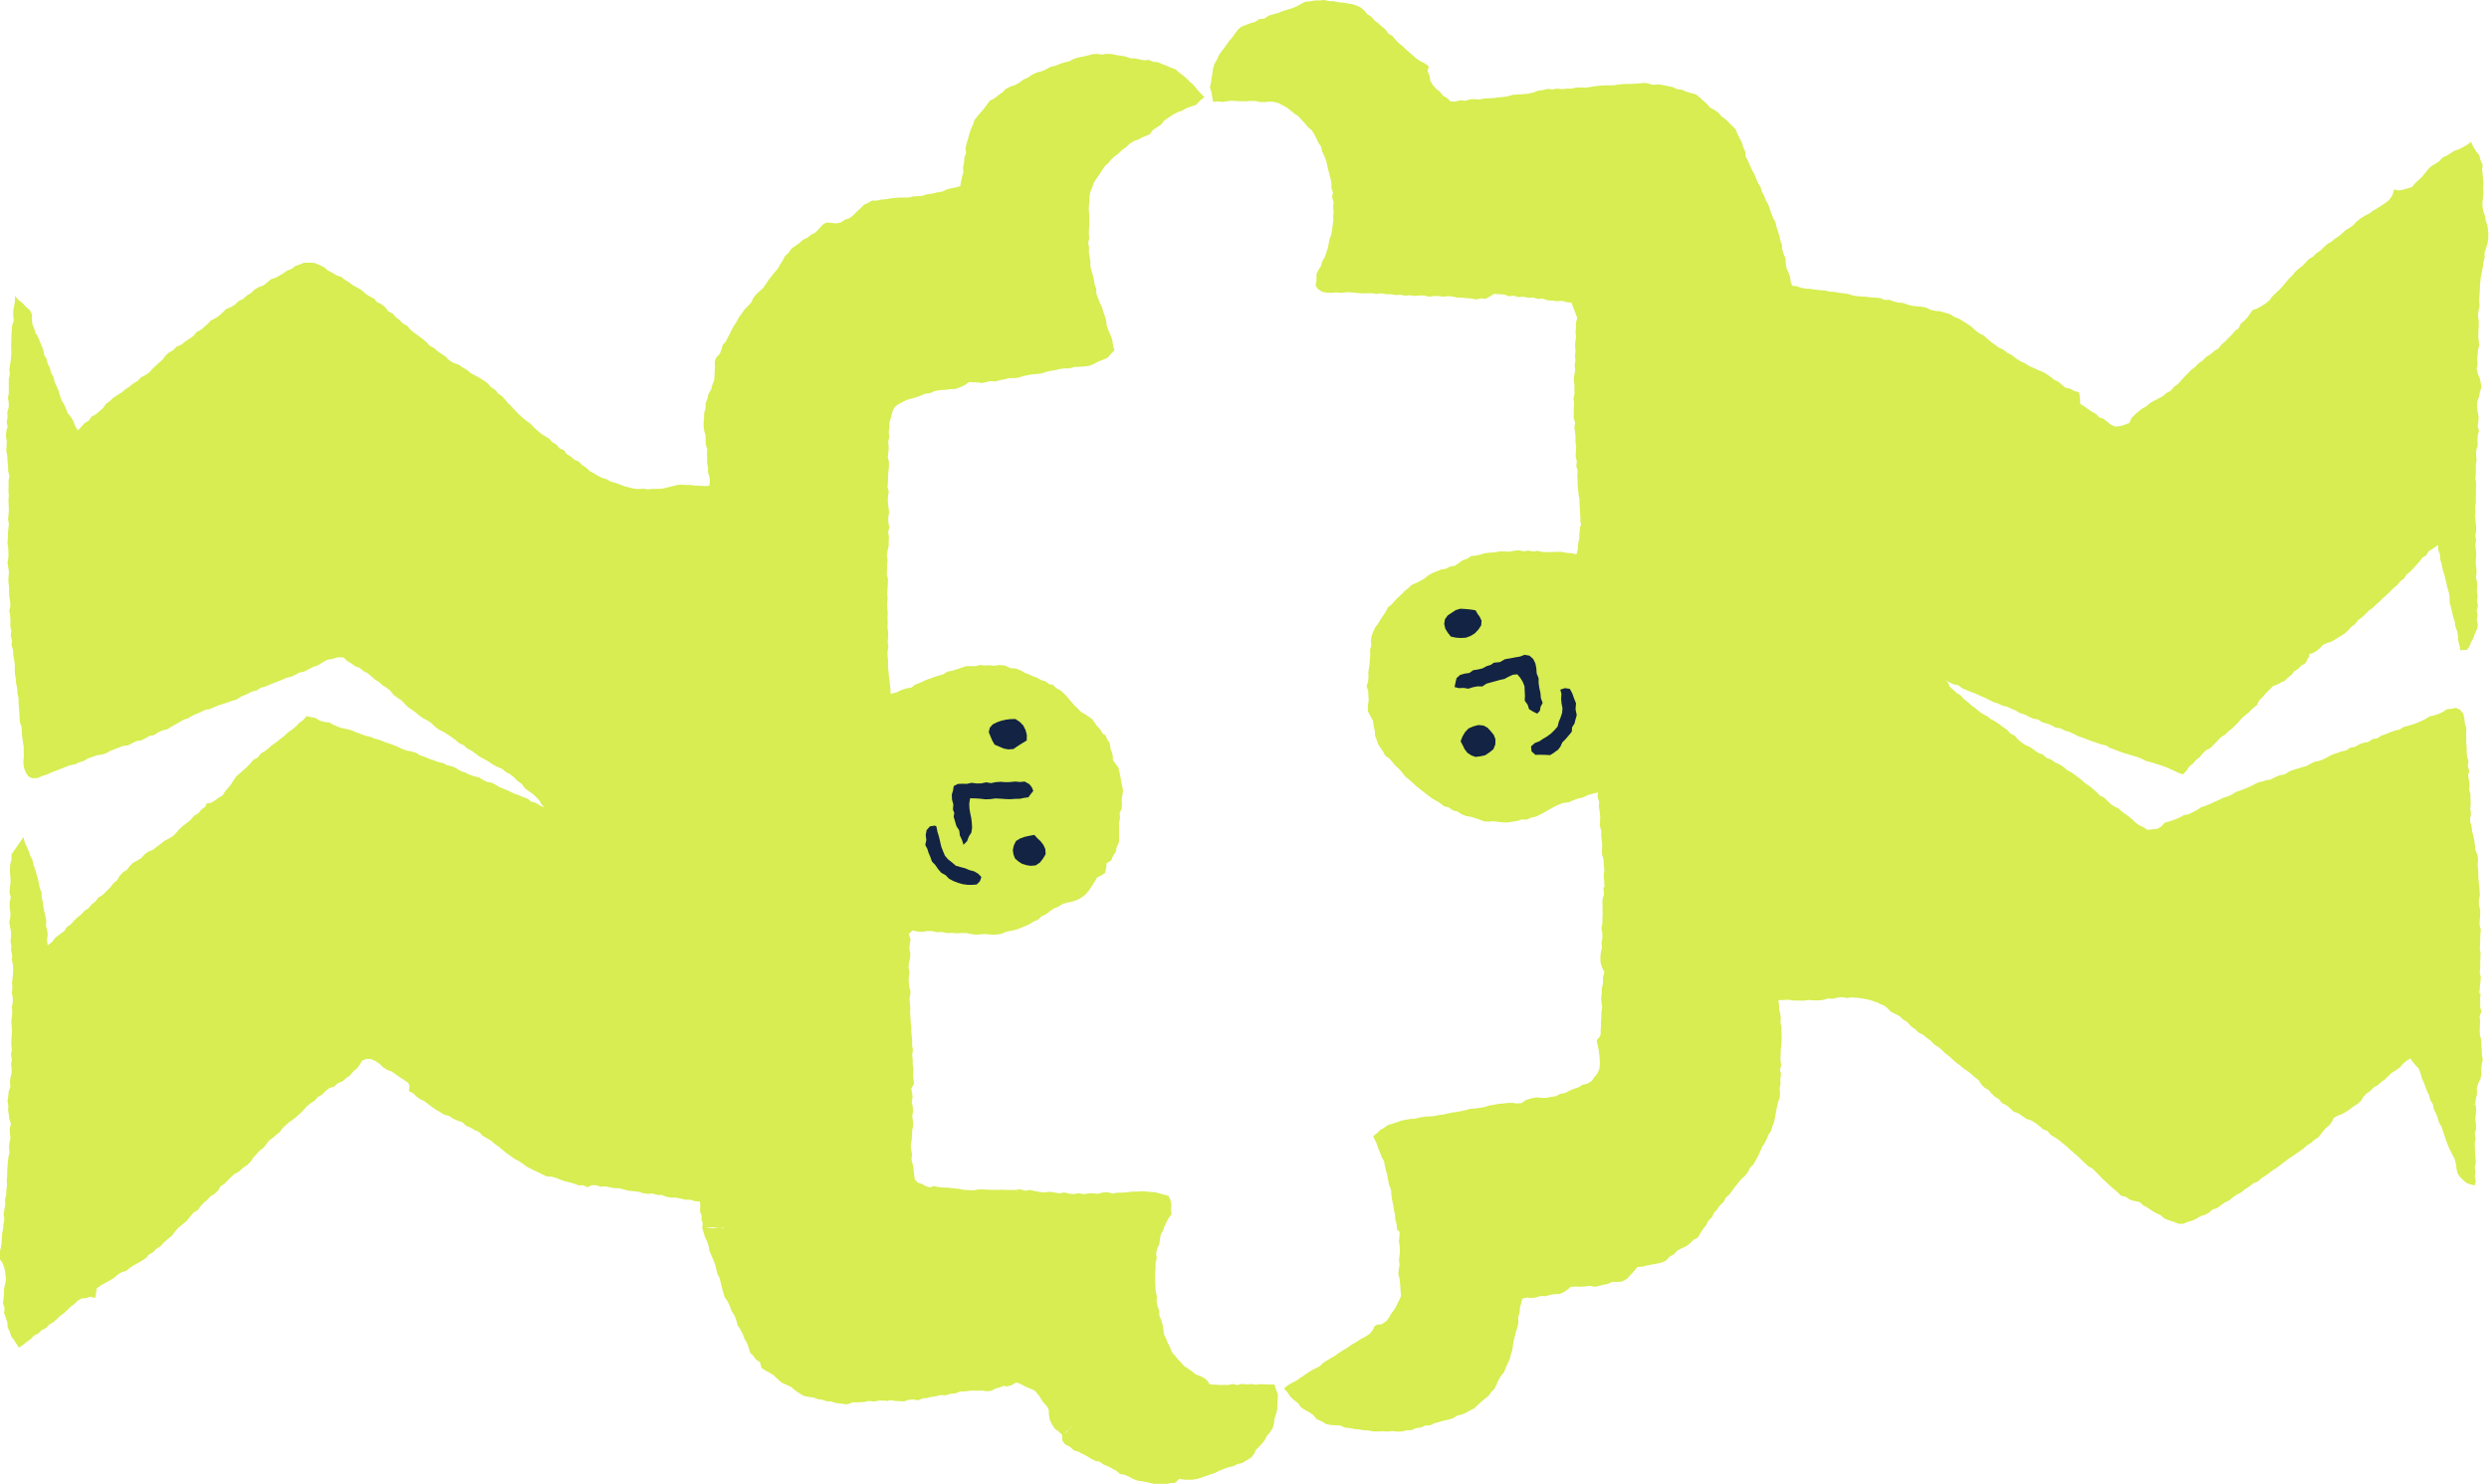
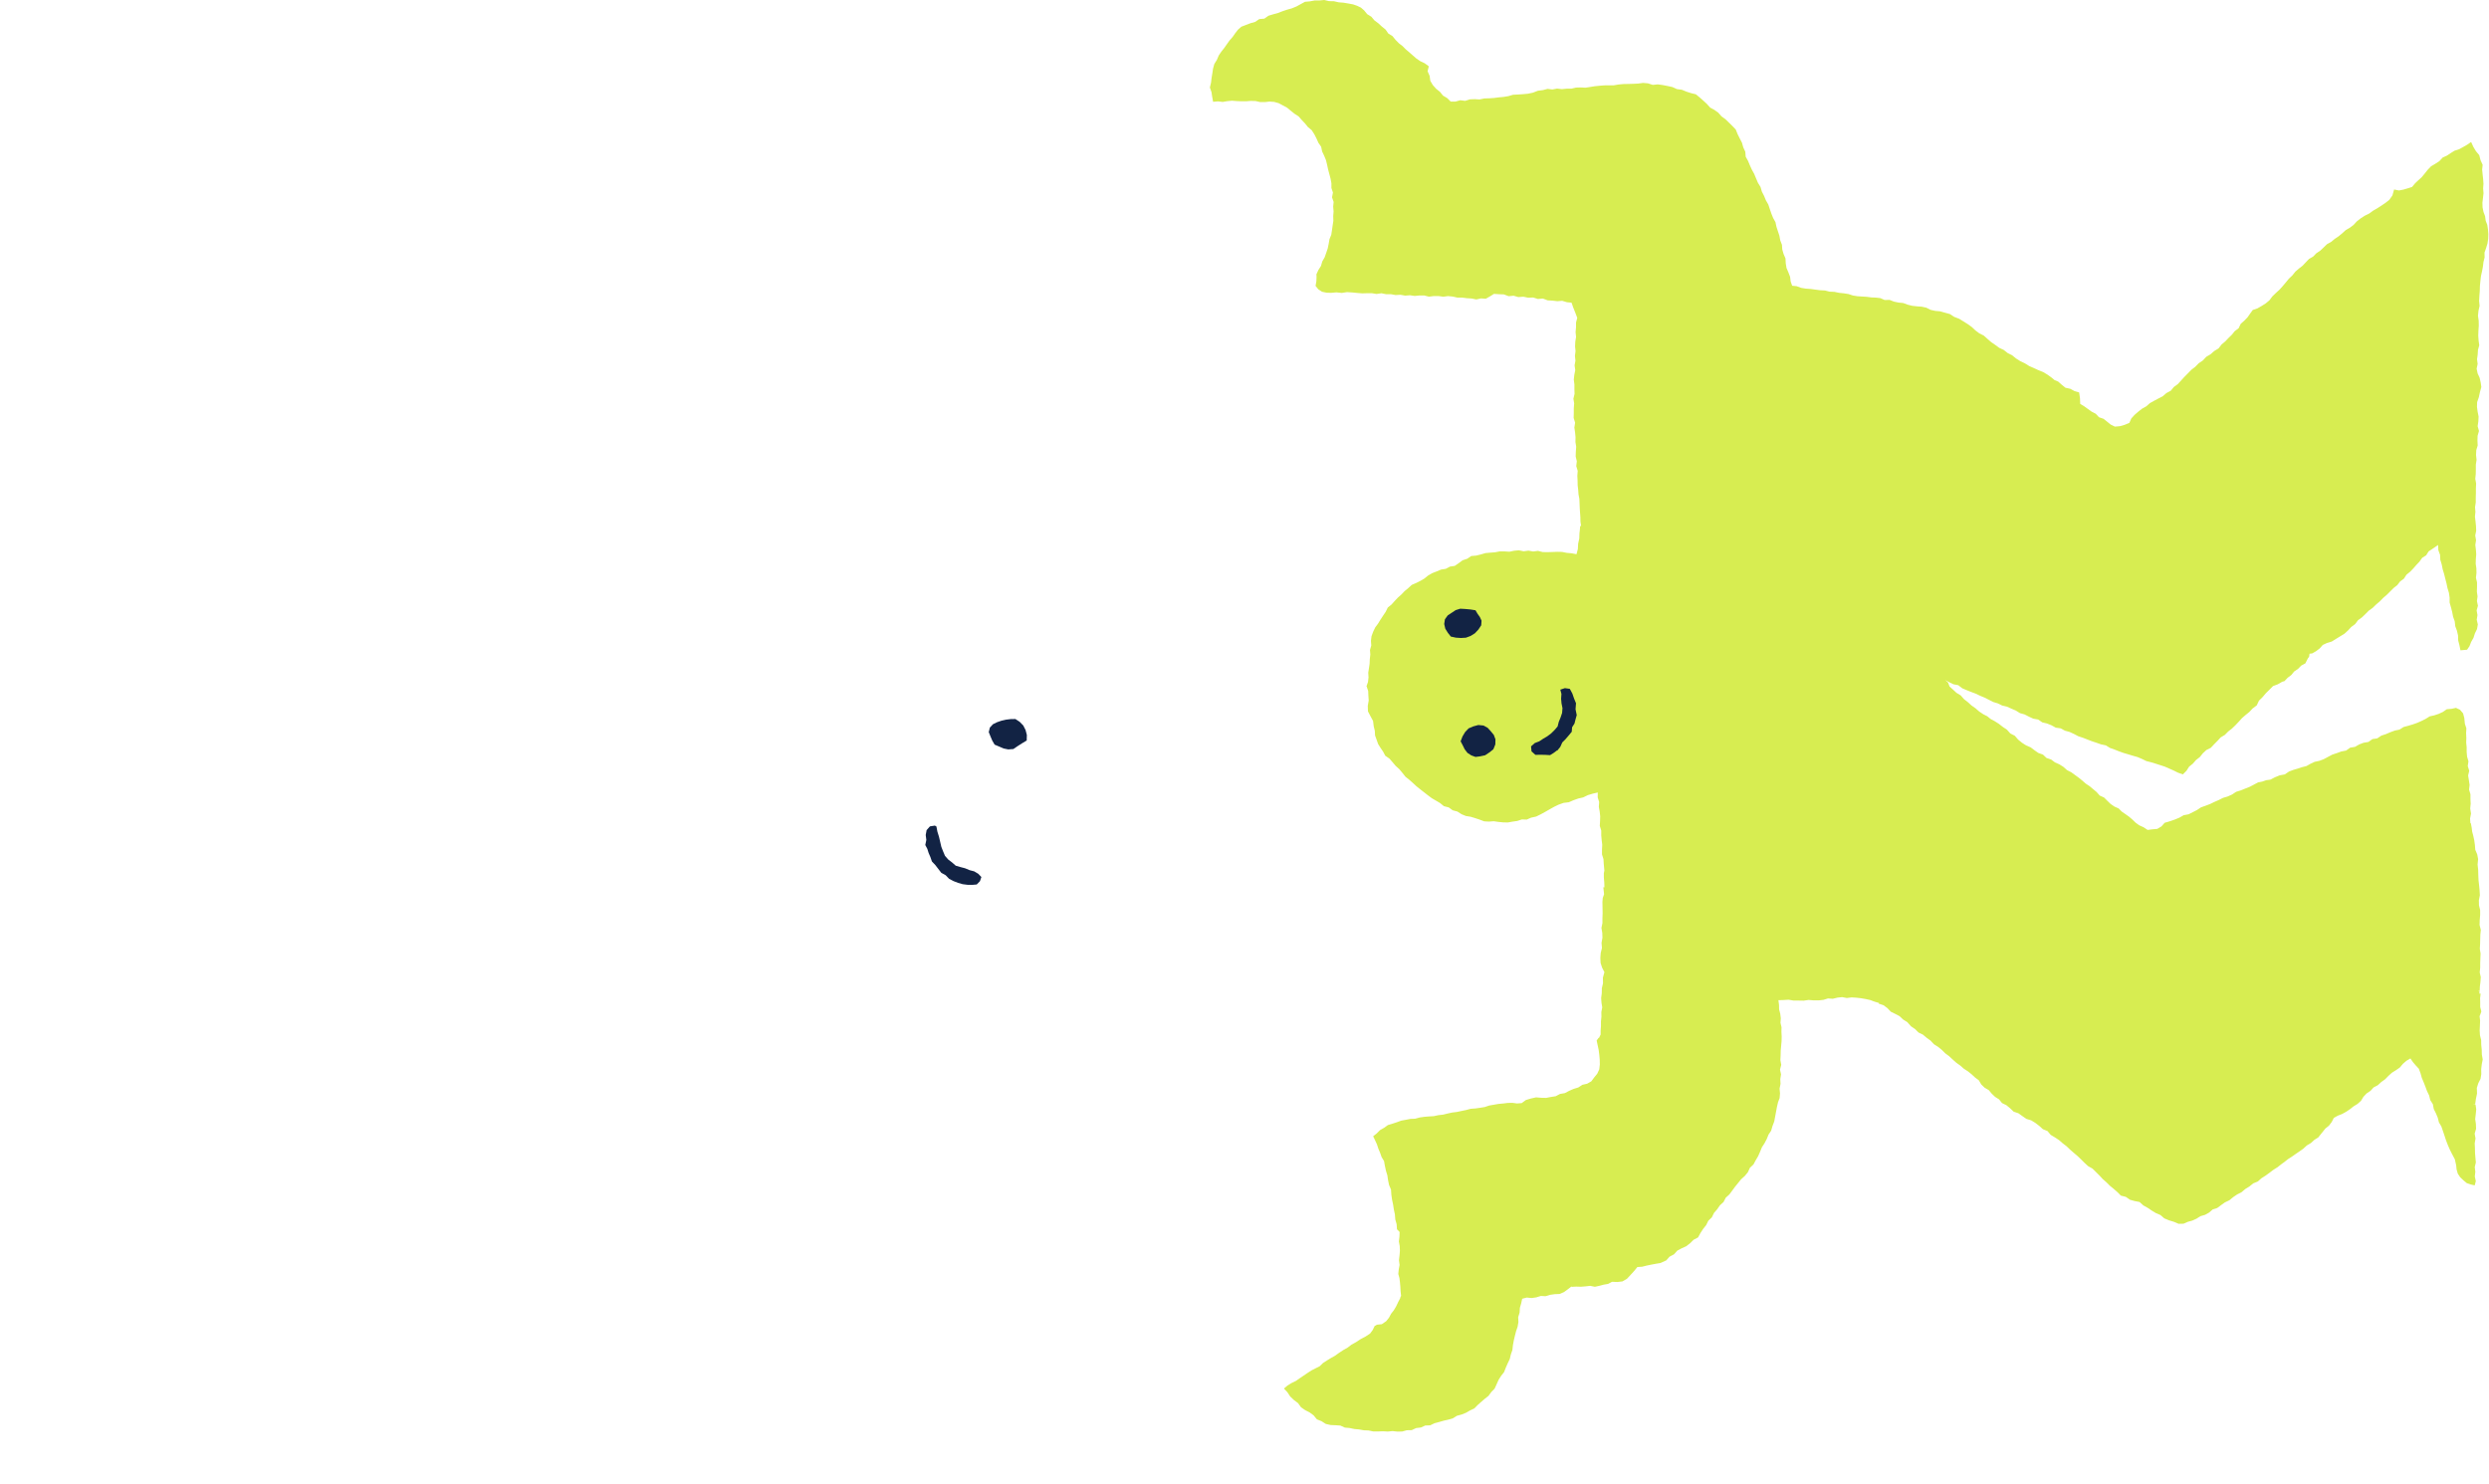
<svg xmlns="http://www.w3.org/2000/svg" width="654" height="390" viewBox="0 0 654 390" fill="none">
  <g clip-path="url(#clip0_601_7827)">
-     <path d="M334.928 363.901H333.722L332.49 363.864L331.259 363.802L330.028 363.964L328.797 363.753L327.566 363.864L326.347 363.715L325.128 364.038L323.91 363.765L322.691 364.026L321.472 364.001H320.253L319.035 363.926L317.816 363.839L317.244 362.896L316.411 362.201L315.304 361.643L314.122 361.233L313.177 360.414L312.17 359.707L311.125 359.037L310.317 358.094L309.459 357.212L308.663 356.269L307.88 355.301L307.432 354.135L306.872 353.043L306.424 351.901L305.877 350.784L305.691 349.518L305.479 348.265L305.156 347.036L304.634 345.857L304.584 344.567L304.161 343.35L303.9 342.109L303.999 340.819L303.701 339.578L303.602 338.312L303.539 337.046L303.514 335.78V334.514L303.626 333.249V331.983L303.937 330.742L303.776 329.439L304.049 328.198L304.609 327.019L304.758 325.753L304.994 324.499L305.616 323.37L306.039 322.179L306.549 321.161L307.071 320.131L307.805 319.2L307.718 317.885L307.78 316.631L307.544 315.415L307.021 314.311L305.852 313.988L304.696 313.678L303.527 313.355L302.321 313.305L301.114 313.169L299.908 313.107L298.64 313.206H297.371L296.115 313.38L294.859 313.467L293.59 313.492L292.334 313.678L291.054 313.38L289.797 313.43L288.541 313.765L287.273 313.665H286.004L284.736 313.876L283.48 313.616L282.187 313.852L280.906 313.727L279.637 313.43L278.331 313.641L277.051 313.43L275.77 313.231L274.464 313.417L273.183 313.293L271.914 313.057L270.646 312.759L269.34 312.97L268.072 312.598L266.791 312.673L267.885 313.243L266.753 312.772H264.913L263.607 312.71H262.301L260.996 312.747L259.677 312.697L258.359 312.623H257.041L255.735 312.884L254.417 312.797L253.099 312.71L251.793 312.437L250.462 312.337L249.144 312.164L247.813 312.114L246.495 311.99L245.401 311.742L244.294 312.089L243.237 311.754L242.279 311.196L241.148 310.848L240.389 310.029L240.202 308.763L240.053 307.435L239.842 306.108L239.494 304.792L239.643 303.427L239.407 302.112L239.32 300.858L239.543 299.63L239.643 298.389L239.68 297.135L239.929 295.906L239.879 294.653L239.693 293.412L239.892 292.146L239.842 290.893L239.556 289.652L239.792 288.386L239.643 287.133L239.444 286.165L240.178 284.737L239.979 283.472L239.904 282.231L240.004 280.99L239.817 279.749V278.508L239.668 277.267L239.879 276.013L239.668 274.785V273.543L239.556 272.302L239.444 271.061V269.82L239.282 268.579L239.22 267.338L239.145 266.097L239.195 264.856L239.071 263.615L238.971 262.374L239.183 261.456L239.232 260.5L238.872 259.235L238.747 257.398L238.946 255.536L238.723 254.283L238.81 253.042L239.133 251.813L239.195 250.572L238.934 249.319L239.058 248.078L239.257 246.862L238.797 245.608V245.497L239.742 244.553L241.023 244.827L242.317 244.938L243.622 244.702L244.916 244.727L246.197 245.013L247.502 244.951L248.783 245.248L250.089 245.186L251.382 245.298L252.688 245.224L253.982 245.248L255.263 245.497L256.543 245.695L257.862 245.534L259.167 245.509L260.486 245.67L261.804 245.633L263.097 245.435L264.328 244.938L265.597 244.64L266.89 244.392L268.109 243.921L269.315 243.424L270.509 242.891L271.616 242.196L272.797 241.699L273.73 240.793L274.912 240.272L275.906 239.465L276.963 238.758L278.157 238.274L279.239 237.567L280.483 237.244L281.789 236.946L283.057 236.512L284.239 235.866L285.296 235.023L286.154 233.992L286.9 232.888L287.609 231.759L288.268 230.592H288.417L289.424 230.021L290.357 229.45L290.643 228.247L290.755 226.944L290.805 226.857L291.936 226.162L292.471 224.958L293.168 223.878L293.441 222.625L294.001 221.433L294.051 220.13V218.84V217.562L294.026 216.271L294.299 215.005L294.2 213.702L294.71 212.548L294.797 211.332L294.722 210.103L294.934 208.899L295.083 207.683L294.834 206.479L294.56 205.3L294.399 204.109L294.138 202.93L293.852 201.739L293.13 200.746L292.397 199.753V198.636L292.111 197.618L291.7 196.613L291.787 196.377L291.539 195.248L290.904 194.293L290.469 193.238L289.773 192.865L289.051 191.662L288.081 190.619L287.298 189.453L286.999 189.031L286.004 188.323L284.985 187.653L283.928 187.033L283.119 186.152L282.249 185.332L281.478 184.427L280.707 183.533L279.786 182.478L278.754 181.547L277.511 180.865L276.528 179.884L275.919 179.946L275.484 179.673L274.576 179.028L273.469 178.718L272.474 178.097L271.367 177.737L270.323 177.229L269.228 176.819L268.221 176.199L266.915 175.727L265.497 175.603L264.241 175.007L263.595 174.871L262.388 174.809L261.17 174.982L259.951 174.846L258.732 174.92L257.513 174.784L256.295 175.082H255.076H253.845L252.688 175.491L251.457 175.901L250.214 176.286L248.92 176.534L247.801 177.253L246.545 177.601L245.301 177.998L244.083 178.432L242.876 178.916L241.707 179.487L240.489 179.934L239.419 180.753L238.101 180.939L236.783 181.398L235.489 182.019L234.009 182.366L233.96 181.051L233.835 179.884L233.686 178.768L233.549 177.638L233.462 176.509L233.338 175.38V174.238L233.3 173.071L233.201 172.513V171.247L233.425 169.981L233.226 168.715L233.363 167.449V166.184L233.176 164.918L233.238 163.652L233.189 162.386L233.238 161.12L233.126 159.855L233.064 158.589L233.238 157.323L233.089 156.057L233.201 154.791L233.276 153.525L233.313 152.26L232.99 150.994L233.077 149.728V148.462L233.201 147.233L233.014 145.992L233.201 144.764L233.499 143.548V142.319L233.562 141.09L233.363 139.849L233.661 138.621L233.412 137.281V135.94L233.611 134.6L233.437 133.272L233.276 131.944L233.3 130.604L233.512 129.264L233.176 127.923L233.325 126.62V125.317L233.425 124.014L233.562 122.711V121.408L233.263 120.093L233.425 118.789L233.512 117.486L233.375 116.171L233.649 114.868L233.512 113.552L233.674 112.249L233.723 110.921L234.134 109.643L234.432 108.377L234.942 107.174L235.887 106.342L237.006 105.759L238.138 105.151L239.369 104.791L240.625 104.456L241.856 104.021L243.063 103.475L244.381 103.339L245.587 102.793L246.868 102.545L248.236 102.47L249.579 102.284L250.935 102.247L252.265 101.8L253.509 101.204L254.653 100.41L255.797 100.472L256.917 100.522L258.036 100.683L259.155 100.398L260.349 100.149L261.605 100.249L262.786 99.889L263.993 99.703L265.174 99.368L266.418 99.392L267.636 99.244L268.805 98.859L269.999 98.611L271.206 98.387L272.437 98.313L273.655 98.164L274.824 97.754L276.018 97.469L277.237 97.308L278.418 96.997L279.724 96.824H281.043L282.311 96.451L283.629 96.402L284.947 96.315L286.253 96.141L287.472 95.62L288.628 94.999L289.86 94.54L291.078 93.994L291.936 92.964L292.807 92.095L292.459 90.817L292.272 89.415L291.8 88.087L291.228 86.796L290.78 85.617L290.668 84.339L290.32 83.135L289.897 81.944L289.549 80.74L288.989 79.598L288.554 78.419L288.081 77.24L288.044 75.937L287.621 74.758L287.435 73.517L287.124 72.301L286.788 71.085L286.49 69.906L286.514 68.677L286.291 67.474L286.092 66.27L286.154 65.054L285.93 63.837L286.203 62.621L286.092 61.405L286.141 60.189L286.216 58.973L286.191 57.757V56.54L286.092 55.312L286.116 54.083L286.241 52.855L286.266 51.614L286.502 50.397L286.999 49.256L287.372 48.064L288.069 46.985L288.827 45.942L289.511 44.85L290.22 43.77L291.165 42.889L291.986 41.909L292.931 41.04L293.964 40.271L294.884 39.39L295.928 38.657L296.861 37.739L297.968 37.069L299.187 36.635L300.318 36.026L302.084 35.319L302.88 34.215L303.987 33.47L305.094 32.725L305.927 31.658L307.034 30.926L308.128 30.181L309.297 29.548L310.553 29.102L311.71 28.444L312.953 27.985L314.321 27.538L315.304 26.446L316.46 25.527L315.453 24.497L314.496 23.468L313.625 22.351L312.655 21.532L311.772 20.613L310.802 19.794L309.782 19.037L308.85 18.218L307.656 17.796L306.549 17.275L305.405 16.865L304.285 16.357L303.042 16.27L301.885 15.761L300.629 15.848L299.423 15.612L298.217 15.351L296.986 15.314L295.817 14.867L294.61 14.656L293.342 14.482L292.098 14.197L290.817 14.148L289.549 14.358L288.268 14.16L286.987 14.259L285.756 14.607L284.512 14.88L283.256 15.128L282.037 15.513L280.906 16.145L279.65 16.394L278.443 16.803L277.274 17.3L275.993 17.585L274.849 18.23L273.655 18.752L272.362 19.062L271.181 19.62L270.111 20.402L268.905 20.911L267.86 21.718L266.729 22.351L265.46 22.773L264.291 23.356L263.358 24.299L262.301 25.044L261.306 25.85L260.1 26.446L259.317 27.501L258.546 28.543L257.712 29.524L256.867 30.504L256.058 31.534L255.648 32.775L255.101 33.954L254.703 35.183L254.38 36.436L253.994 37.677L253.708 38.918L253.832 40.233L253.385 41.45L253.31 42.728L253.036 43.981L253.136 45.284L252.775 46.513L252.502 47.754L252.328 48.921L251.184 49.256L249.915 49.479L248.684 49.839L247.49 50.385L246.209 50.559L244.965 50.906L243.672 51.018L242.441 51.452L241.222 51.576L240.004 51.614L238.81 51.899L237.591 51.924H236.372L235.166 52.011L233.96 52.16L232.778 52.358L231.584 52.458L230.403 52.73L229.172 52.706L228.102 53.314L227.008 53.81L226.112 54.741L225.155 55.597L224.259 56.516L223.252 57.322L222.009 57.744L220.939 58.464L219.671 58.712L218.402 58.588L217.146 58.476L216.064 59.147L215.206 60.114L214.323 61.07L213.166 61.678L212.147 62.472L210.978 63.031L210.02 63.912L208.963 64.619L207.931 65.389L207.185 66.444L206.227 67.35L205.668 68.479L204.971 69.521L204.362 70.626L203.516 71.569L202.77 72.574L201.962 73.542L201.265 74.597L200.569 75.639L199.636 76.496L198.703 77.352L197.92 78.332L197.385 79.511L196.527 80.43L195.632 81.336L194.923 82.378L194.164 83.383L193.605 84.463L192.945 85.468L192.336 86.511L191.839 87.615L191.242 88.658L190.732 89.75L189.886 90.681L189.563 91.872L189.115 93.001L188.245 93.907L187.784 95.037L187.859 96.278L187.797 97.494L187.747 98.71L187.648 99.939L187.163 101.155L186.852 102.408L186.143 103.525L185.882 104.803L185.397 106.007V107.323L185.024 108.564L184.999 109.755L184.887 110.946V112.138L185.049 113.329L185.397 114.496V115.699L185.459 116.891L185.832 118.045L185.757 119.249L185.807 120.465L185.782 121.693L186.056 122.897L186.006 124.113L186.417 125.305L186.516 126.521L186.392 127.663L185.223 127.774L183.967 127.675L182.711 127.638L181.455 127.464H180.198L178.93 127.39L177.674 127.514L176.455 127.861L175.237 128.134L174.018 128.445L172.762 128.494H171.506L170.262 128.618L169.018 128.445L167.762 128.544L166.506 128.432L165.288 128.109L164.069 127.799L162.9 127.352L161.731 126.93L160.525 126.608L159.443 125.975L158.236 125.603L157.105 125.069L156.048 124.399L154.941 123.803L154.033 122.922L152.988 122.252L152.118 121.346L150.949 120.837L150.016 120.006L148.934 119.385L148.176 118.33L147.007 117.821L146.198 116.841L145.104 116.221L144.271 115.277L143.189 114.632L142.144 113.962L141.199 113.155L140.279 112.324L139.433 111.393L138.413 110.686L137.369 109.842L136.374 108.936L135.429 107.98L134.533 106.975L133.625 106.094L132.792 105.138L131.959 104.183L130.914 103.438L130.106 102.445L129.012 101.775L128.178 100.795L127.159 100.038L126.039 99.343L124.895 98.698L123.726 98.102L122.719 97.246L121.587 96.6L120.518 95.843L119.249 95.421L118.118 94.763L117.173 93.82L116.115 93.063L115.021 92.356L114.064 91.475L112.895 90.854L112.012 89.886L111.017 89.055L109.96 88.285L108.915 87.504L107.883 86.709L107.05 85.679L105.893 85.034L104.973 84.103L103.978 83.346L103.145 82.391L102.001 81.807L101.23 80.765L100.247 79.971L99.078 79.425L98.245 78.457L97.101 77.898L96.056 77.203L95.086 76.322L93.992 75.627L92.823 75.044L91.79 74.25L90.684 73.579L89.651 72.773L88.395 72.351L87.289 71.668L86.132 71.085L85.137 70.204L83.956 69.67L82.662 69.099L81.245 69.05H79.852L78.745 69.546L77.589 69.918L76.619 70.688L75.474 71.097L74.492 71.817L73.46 72.438L72.403 73.021L71.209 73.381L70.289 74.188L69.269 74.994L68.025 75.453L66.906 76.099L65.961 77.005L64.867 77.675L63.909 78.556L62.727 79.114L61.795 80.02L60.7 80.703L59.469 81.199L58.524 82.105L57.566 82.986L56.497 83.694L55.403 84.24L54.569 85.121L53.674 85.915L52.766 86.709L51.672 87.268L50.826 88.31L49.744 89.055L48.65 89.775L47.642 90.606L46.399 91.115L45.479 92.058L44.334 92.703L43.439 93.522L42.73 94.515L41.822 95.297L40.94 96.104L40.081 96.923L39.285 97.829L38.228 98.586L37.059 99.194L36.139 100.137L35.02 100.807L34 101.614L32.931 102.346L31.936 103.19L30.817 103.86L29.722 104.567L28.827 105.449L27.807 106.181L27.086 107.248L26.141 108.067L25.195 108.874L24.076 109.507L23.318 110.537L22.248 111.207L21.402 112.15L20.432 113.143L19.711 111.914L19.263 110.661L18.592 109.556L17.771 108.539L17.311 107.323L16.764 106.156L16.105 105.064L15.719 103.86L15.358 102.644L14.861 101.477L14.326 100.336L14.053 99.095L13.418 97.99L13.12 96.761L12.548 95.62L12.249 94.391L11.615 93.274L11.391 92.021L10.906 90.854L10.434 89.675L9.986 88.534L9.327 87.479L8.954 86.263L8.481 85.121L8.382 83.905L8.419 82.664L7.847 81.534L6.84 80.666L5.932 79.673L4.862 78.854L3.93 77.774L3.955 79.139L3.706 80.417L3.482 81.696V82.986L3.631 84.289L3.171 85.543L3.097 86.834L2.997 88.112V89.402L2.922 90.693L2.96 91.984V93.262L2.848 94.528L2.661 95.781L2.45 97.035L2.599 98.313L2.313 99.566V100.832V102.098V103.364L2.089 104.617L2.313 105.895L2.276 107.161L1.903 108.402L1.99 109.668L1.753 110.921L1.99 112.2L1.617 113.441L1.554 114.707L1.791 115.972L1.741 117.226L1.654 118.554L1.915 119.857L1.977 121.172L2.139 122.488V123.816L2.487 125.119L2.238 126.447L2.276 127.7L2.214 128.953L2.313 130.207L2.226 131.46L2.276 132.714L2.338 133.967L2.251 135.22L2.127 136.474L2.338 137.727L2.201 138.981L2.077 140.234V141.488L1.952 142.741L2.164 143.994L2.214 145.248V146.501L1.977 147.779L2.151 149.058L2.35 150.324L2.251 151.602L2.189 152.88L2.375 154.146V155.424L2.437 156.702L2.649 157.968L2.736 159.246L2.437 160.537L2.674 161.865L2.761 163.205L2.686 164.533L2.985 165.787L2.811 167.09L3.146 168.331L3.047 169.621L3.432 170.862L3.482 172.141L3.718 173.394L3.905 174.66L3.88 175.95L3.942 177.229L4.154 178.482L4.253 179.748L4.527 181.001L4.601 182.28L4.875 183.533V184.811L4.987 186.077L5.099 187.343L5.149 188.621L5.248 189.899L5.696 191.128L5.745 192.406L5.845 193.672L5.994 194.938L6.23 196.191V197.47L6.255 198.872L6.131 200.274L6.268 201.689L6.753 202.967L7.437 204.059L8.556 204.556L9.862 204.494L11.081 203.96L12.337 203.575L13.518 203.029L14.724 202.558L15.943 202.099L17.149 201.615L18.368 201.143L19.661 200.907L20.843 200.349L22.024 199.989L23.094 199.331L24.263 198.946L25.419 198.524L26.663 198.338L27.857 198.016L28.926 197.37L30.07 196.923L31.215 196.489L32.359 196.055L33.615 195.906L34.721 195.347L35.816 194.777L37.072 194.628L38.166 194.057L39.236 193.436L40.504 193.213L41.561 192.505L42.693 191.959L43.937 191.674L45.006 191.016L46.1 190.421L47.182 189.788L48.264 189.167L49.471 188.77L50.54 188.1L51.697 187.604L52.841 187.095L53.972 186.561L55.042 186.4L56.037 185.978L57.256 185.457L58.512 185.047L59.768 184.625L61.011 184.191L62.28 183.806L63.399 183.037L64.63 182.565L66.247 181.746L67.453 181.485L68.473 180.766L69.667 180.468L70.786 179.984L71.918 179.525L73.049 179.078L74.194 178.643L75.3 178.135L76.519 177.874L77.626 177.34L78.708 176.757L79.927 176.509L81.021 175.963L82.24 175.305L83.558 174.871L84.714 174.101L85.933 173.431L87.326 173.183L88.731 172.761L90.249 172.786L91.169 173.692L92.263 174.325L93.283 175.082L94.502 175.528L95.472 176.36L96.603 176.943L97.573 177.762L98.519 178.606L99.6 179.264L100.521 180.133L101.615 180.778L102.597 181.572L103.369 182.602L104.388 183.347L105.445 184.054L106.316 184.96L107.199 185.854L108.243 186.549L109.251 187.281L110.221 188.112L111.265 188.832L112.41 189.403L113.442 190.148L114.362 191.054L115.394 191.798L116.538 192.369L117.62 193.027L118.665 193.747L119.697 194.491L120.655 195.347L121.836 195.869L122.781 196.75L123.925 197.321L124.945 198.09L125.977 198.835L127.097 199.455L128.216 200.063L129.335 200.833L130.516 201.503L131.785 201.987L132.83 202.843L134.023 203.464L135.056 204.295L135.976 205.263L137.083 206.008L137.866 207.137L138.936 207.931L140.018 208.701L140.988 209.607L141.746 210.426L142.269 211.419L143.151 212.262L141.908 211.729L140.838 211.034L139.595 210.686L138.563 209.892L137.356 209.47L136.2 208.961L134.993 208.552L133.862 207.981L132.705 207.472L131.511 207.038L130.417 206.38L129.31 205.747L128.029 205.536L126.898 204.978L125.803 204.308L124.547 204.022L123.353 203.613L122.222 203.042L121.015 202.645L119.921 201.95L118.777 201.404L117.508 201.155L116.389 200.547L115.121 200.311L113.952 199.815L112.745 199.43L111.576 198.934L110.382 198.524L109.288 197.829L108.057 197.507L106.801 197.259L105.607 196.824L104.463 196.266L103.281 195.794L102.088 195.372L100.894 194.95L99.712 194.479L98.481 194.144L97.3 193.672L96.056 193.387L94.875 192.94L93.681 192.518L92.512 192.009L91.293 191.649L90.037 191.413L88.831 191.029L87.662 190.52L86.53 189.912L85.249 189.75L84.03 189.415L82.924 188.733L81.68 188.485L80.536 188.212L79.74 189.192L78.658 189.986L77.725 190.942L76.706 191.798L75.611 192.53L74.691 193.436L73.671 194.206L72.689 195.025L71.619 195.745L70.649 196.576L69.667 197.395L68.547 198.053L67.739 199.083L66.583 199.703L65.762 200.696L64.854 201.602L63.909 202.471L62.989 203.265L62.056 204.072L61.372 205.089L60.725 206.119L59.967 207.063L59.171 207.968L58.524 209.036L57.455 209.669L56.485 210.376L55.452 211.009L54.246 211.208L54.022 211.965L52.953 212.734L52.12 213.752L50.963 214.434L50.13 215.452L49.11 216.271L48.078 217.065L47.108 217.934L46.262 218.951L45.317 219.857L44.223 220.465L43.128 221.074L42.158 221.855L41.163 222.588L40.181 223.357L38.999 223.816L38.005 224.561L37.147 225.504L36.089 226.162L34.983 226.757L34.1 227.639L33.329 228.619L32.259 229.301L31.426 230.232L30.792 231.312L29.747 232.205L28.926 233.31L27.931 234.253L26.974 235.221L25.867 235.891L25.084 236.909L24.101 237.703L23.293 238.684L22.211 239.378L21.365 240.309L20.37 241.103L19.462 241.985L18.629 242.94L17.585 243.672L16.851 244.74L15.719 245.571L14.6 246.403L13.729 247.532L12.523 248.463L12.349 247.06L12.536 245.782L12.399 244.529L12.075 243.288L12.175 242.009L11.914 240.768L11.628 239.54L11.391 238.299L11.217 237.045L10.944 235.817L10.919 234.526L10.421 233.347L10.21 232.106L9.924 230.878L9.563 229.661L9.228 228.445L8.78 227.266L8.519 226.025L7.947 224.883L7.549 223.692L7.026 222.538L6.516 221.384L6.143 220.031L5.323 221.247L4.564 222.352L3.781 223.431L3.022 224.561V225.926L2.699 227.142L2.612 228.383L2.649 229.637L2.761 230.878V232.119L2.587 233.372L2.487 234.625L2.848 235.866L2.525 237.12V238.448L2.736 239.776L2.711 241.103L2.437 242.431L2.661 243.747L2.898 244.963V246.192L2.761 247.433L2.985 248.636L2.935 249.865L3.208 251.069L3.121 252.297L3.383 253.514L3.457 254.742L3.42 255.983L3.271 257.224L3.159 258.465L3.271 259.719L3.084 260.96L3.358 262.213V263.466L3.097 264.708L3.233 265.961L3.134 267.202L2.985 268.443L3.059 269.696L3.146 270.95L3.097 272.191L2.985 273.432V274.673L3.134 275.914L2.885 277.167L3.121 278.408L2.91 279.662L3.072 280.865L3.047 282.082L2.736 283.273L2.612 284.477L2.736 285.718L2.276 286.884L2.176 288.101L1.977 289.304L2.189 290.533L2.114 291.749L2.326 292.953L2.475 294.181L2.873 295.348L2.537 296.75L2.612 297.979L2.748 299.208L2.462 300.411L2.375 301.628L2.512 302.856L2.238 304.06L2.077 305.264L1.977 306.48L1.89 307.696V308.962L1.778 310.228L1.841 311.506L1.691 312.759L1.642 314.025L1.318 315.266L1.393 316.545L1.194 317.798L0.933 319.051L1.144 320.342L0.945 321.595L0.821 322.861L0.584 324.115L0.485 325.38L0.423 326.646L0.187 328.036L-0.137 329.389V330.816L0.672 331.983L1.181 333.323L1.405 334.713L1.579 336.165L1.356 337.431L1.069 338.684L1.045 339.962L0.945 341.241L0.783 342.544L1.194 343.797L1.082 345.113L1.53 346.341L1.928 347.57L2.027 348.873L2.574 350.052L2.922 351.181L3.619 352.137L4.266 353.129L4.95 354.197L6.069 353.477L7.026 352.683L8.046 351.975L8.904 351.057L10.036 350.499L10.931 349.617L12.075 349.071L12.934 348.141L14.003 347.508L14.936 346.701L15.819 345.832L16.826 345.113L17.746 344.293L18.567 343.437L19.537 342.742L20.383 341.898L21.415 341.278L22.621 341.191L23.778 340.831L25.009 341.166L25.245 339.826L25.382 338.647L26.7 337.716L27.795 337.133L28.877 336.525L29.946 335.892L30.879 335.048L31.936 334.403L33.167 334.03L34.137 333.236L35.169 332.554L36.264 331.958L37.333 331.325L38.353 330.667L39.161 329.712L40.231 329.116L41.064 328.222L42.121 327.602L43.041 326.597L44.048 325.678L45.13 324.847L45.951 323.742L46.834 322.712L47.891 321.856L48.998 320.963L49.894 319.858L50.789 318.754L52.032 317.996L52.741 316.979L53.575 316.085L54.52 315.303L55.34 314.398L56.422 313.765L57.293 312.908L57.927 311.816L58.984 311.146L59.817 310.253L60.688 309.396L61.583 308.577L62.802 307.932L63.809 306.964L64.978 306.207L65.936 305.214L66.608 304.196L67.416 303.315L68.237 302.434L69.207 301.69L69.965 300.771L70.674 299.778L71.681 299.059L72.589 298.24L73.559 297.495L74.281 296.477L75.188 295.658L76.096 294.839L77.128 294.157L78.061 293.362L78.969 292.543L79.827 291.662L80.648 290.744L81.593 289.974L82.675 289.28L83.521 288.312L84.652 287.691L85.523 286.735L86.555 285.966L87.823 285.594L88.769 284.675L89.987 284.216L90.957 283.36L92.002 282.628L92.81 281.635L93.805 280.816L94.564 279.773L95.173 278.743L96.28 278.321L97.436 278.359L98.543 278.818L99.65 279.538L100.62 280.468L101.715 281.201L102.995 281.66L104.052 282.442L105.147 283.186L106.254 283.906L107.323 284.651L107.634 285.606L107.41 286.748L108.517 287.319L109.388 288.15L110.345 288.858L111.44 289.391L112.397 290.099L113.33 290.843L114.499 291.625L115.606 292.27L116.7 292.965L117.981 293.276L119.05 294.02L120.219 294.554L121.463 294.939L122.433 295.869L123.627 296.366L124.721 297.036L125.928 297.557L126.823 298.537L127.942 299.183L129.061 299.828L130.031 300.684L131.089 301.417L132.071 302.248L133.066 303.067L134.123 303.799L135.155 304.569L136.312 305.164L137.394 305.859L138.413 306.654L139.47 307.162L140.503 307.708L141.572 308.18L142.617 308.726L143.686 309.21L144.955 309.26L146.136 309.595L147.268 310.079L148.437 310.464L149.631 310.749L150.812 311.096L151.969 311.531H153.237L154.369 312.04L155.5 311.518H156.657L157.801 311.903L159.119 311.816L160.363 312.102L161.582 312.288L162.838 312.313L164.044 312.685L165.263 312.97L166.506 313.094L167.75 313.219L168.956 313.603L170.2 313.789L171.481 313.703L172.687 314.062L173.956 314.087L175.149 314.559L176.381 314.782H177.649L178.88 315.03L180.099 315.328H181.367L182.574 315.713L183.917 315.812L184.004 317.165L183.917 318.456L184.365 319.448L184.315 320.528L184.651 321.533L184.514 322.849L185.981 322.638L187.374 322.613L188.767 322.725L190.16 322.75L190.197 322.03L190.222 322.874L188.779 322.725L187.387 322.874L185.994 322.75L184.476 322.65L184.887 323.978L185.248 325.182L185.807 326.324L186.193 327.515L186.404 328.768L186.914 329.923L187.387 331.089L187.884 332.243L188.195 333.46L188.444 334.701L189.041 335.83L189.351 337.046L189.65 338.262L189.986 339.553L190.396 340.906L191.204 342.072L191.801 343.35L192.261 344.604L192.97 345.745L193.48 346.974L193.804 348.29L194.537 349.419L195.172 350.635L195.644 351.938L196.328 353.142L196.763 354.346L197.124 355.574L197.945 356.381L198.654 357.361L199.711 358.031L200.071 359.508L201.091 360.191L202.148 360.762L203.18 361.382L204.436 362.586L205.543 363.492L206.799 364.026L208.006 364.621L209.025 365.527L210.145 366.259L211.314 366.942L212.607 367.165L213.788 367.327L214.92 367.761L216.101 367.922L217.246 368.295L218.452 368.369L219.596 368.741L220.79 368.878L221.984 369.027L221.959 369.176L222.991 369.002L223.961 368.592L225.466 368.568L226.958 368.506L228.326 368.233L229.706 368.344L231.074 368.108L232.455 368.146V368.096L233.35 368.245L233.549 368.071L233.748 367.984L235.066 368.195L236.385 368.282L237.616 368.319L238.81 367.898L240.028 367.835L241.272 368.046L242.192 367.625L243.137 367.414L243.162 367.562L244.456 367.19L245.786 367.016L247.08 366.669L248.46 366.743L249.741 366.334L251.084 366.222L252.353 365.726L253.696 365.701L255.238 365.478L256.78 365.527L258.023 365.478L259.279 365.664L260.535 365.54L261.394 365.043L262.326 364.745L264.08 364.174L264.142 364.497L265.659 364.137L267.064 363.368L267.002 363.331L268.233 363.79L269.39 364.423L270.609 364.932L271.84 365.465L273.021 366.818L273.593 367.786L274.228 368.704L275.011 369.511L275.558 370.504L275.62 371.844L275.832 373.172L276.416 374.376L277.138 375.505L278.22 376.299L279.227 377.292L280.06 376.423L280.781 375.567L281.59 374.798L281.652 374.86L280.794 375.579L280.16 376.523L279.065 377.106L279.14 378.632L279.849 379.625L281.117 380.258L282.211 381.238L283.306 381.511L284.276 382.057L285.258 382.541L286.688 383.398L287.758 383.956L288.964 384.192L289.947 384.924L291.116 385.383L292.198 385.979L293.292 386.538L294.237 387.394L295.493 387.617L296.625 388.101L297.719 388.709L298.876 389.168L300.107 389.342L301.326 389.553L302.532 389.851L303.751 390.087H304.994L306.238 390.124L307.457 389.814L308.688 389.764L309.919 388.672L311.051 388.908L312.158 388.933H313.227L314.496 388.734L315.702 388.349L316.896 387.94L318.09 387.518L319.283 387.121L320.415 386.538L321.584 386.078L322.778 385.656L324.021 385.383L325.153 384.812L326.397 384.539L327.491 383.857L328.685 383.15L329.556 382.082L329.978 381.077L330.762 380.357L331.433 379.588L332.279 378.607L332.851 377.441L333.697 376.461L334.393 375.356L334.766 374.115L334.903 372.812L335.289 371.596L335.624 370.342V369.052L335.736 367.773L335.774 366.47L335.301 365.254L334.915 364.063L334.928 363.901Z" fill="#D7ED51" />
    <path d="M651.587 267.003L651.985 265.849L651.687 264.683V263.516L651.662 262.35L651.799 261.171H651.475L651.513 260.612L651.102 260.364L651.55 260.501L651.6 259.309L651.749 258.068L651.836 256.827L651.563 255.586L651.687 254.345V253.104L651.737 251.863L651.786 250.622L651.587 249.381L651.662 248.14L651.687 246.899L651.724 245.658L651.849 244.417L651.525 243.126L651.563 241.823L651.674 240.52V239.217L651.364 237.927L651.339 236.623L651.6 235.308L651.525 234.005L651.401 232.702L651.252 231.411L651.189 230.009L651.152 228.607L651.003 227.217L651.14 225.802L650.903 224.548L650.394 223.357L650.294 222.091L650.12 220.838L649.846 219.597L649.573 218.567L649.448 217.512L649.225 216.358L648.018 216.432L649.125 216.494L649.026 215.154L649.274 213.826L649.063 212.498L649.187 211.245L649.125 210.004V208.763L648.764 207.547L648.901 206.293L648.715 205.065L648.516 203.836L648.802 202.57L648.416 201.354L648.603 200.101L648.242 198.884L648.13 197.643V196.402L648.006 195.174L648.043 193.933L647.981 192.692L648.056 191.438L647.658 190.222L647.508 188.696L647.185 187.492L646.377 186.549L645.32 186.052L644.163 186.3L642.907 186.412L641.887 187.12L640.78 187.628L639.624 188.013L638.418 188.286L637.361 188.944L636.266 189.49L635.147 189.986L633.99 190.396L632.784 190.756L631.565 191.078L630.483 191.761L629.24 192.022L628.058 192.456L626.902 192.952L625.708 193.349L624.638 194.069L623.37 194.255L622.313 195.012L621.044 195.223L619.875 195.67L618.781 196.303L617.513 196.514L616.456 197.271L615.2 197.507L614.018 197.941L612.824 198.338L611.705 198.934L610.586 199.53L609.417 199.976L608.173 200.237L607.091 200.746L606.047 201.342L604.878 201.639L603.746 202.012L602.602 202.347L601.483 202.769L600.338 203.538L598.995 203.786L597.752 204.295L596.545 204.916L595.451 205.065L594.419 205.424L593.337 205.635L592.218 206.231L591.098 206.814L589.929 207.274L588.76 207.745L587.554 208.117L586.485 208.825L585.328 209.346L584.109 209.706L582.978 210.277L581.821 210.786L580.689 211.332L579.508 211.778L578.327 212.2L577.282 212.895L576.175 213.466L575.056 214.025L573.787 214.26L572.631 214.918L571.412 215.415L570.169 215.849L568.776 216.258L567.93 217.214L566.836 217.859L565.567 217.971L564.299 218.132L563.229 217.425L562.073 216.904L561.14 216.221L560.307 215.415L559.424 214.658L558.479 213.987L557.521 213.33L556.7 212.498L555.569 211.989L554.574 211.307L553.703 210.463L552.845 209.607L551.713 209.098L550.905 208.18L549.985 207.41L549.065 206.641L548.057 205.971L547.149 205.176L546.217 204.419L545.222 203.699L544.239 202.98L543.12 202.409L542.175 201.565L541.118 200.895L539.961 200.386L538.954 199.629L537.735 199.219L536.803 198.338L535.596 197.904L534.564 197.184L533.569 196.427L532.4 195.931L531.293 195.223L530.274 194.392L529.403 193.387L528.222 192.779L527.339 191.786L526.244 191.054L525.212 190.247L524.105 189.54L523.073 188.993L522.153 188.249L521.121 187.728L520.051 187.008L519.081 186.164L518.024 185.419L517.067 184.551L516.047 183.756L515.189 182.776L514.069 182.093L513.124 181.212L512.279 180.468L511.856 179.388L511.122 178.755L512.129 179.289L513.274 179.847L514.554 180.095L515.587 180.902L516.756 181.399L517.937 181.87L519.131 182.317L520.275 182.863L521.444 183.347L522.576 183.918L523.707 184.501L524.926 184.873L526.07 185.432L527.326 185.73L528.483 186.251L529.652 186.747L530.746 187.43L531.977 187.777L533.109 188.361L534.266 188.894L535.547 189.118L536.616 189.862L537.86 190.16L539.041 190.632L540.16 191.252L541.454 191.438L542.573 192.046L543.804 192.381L544.961 192.915L546.092 193.511L547.299 193.908L548.48 194.367L549.661 194.826L550.868 195.223L552.062 195.645L553.318 195.906L554.424 196.588L555.618 197.01L556.8 197.482L557.994 197.904L559.212 198.264L560.431 198.636L561.662 198.984L562.831 199.48L563.975 200.038L565.207 200.349L566.425 200.721L567.632 201.106L568.838 201.503L569.994 202.012L571.151 202.521L572.295 203.091L573.564 203.538L574.509 202.583L575.205 201.503L576.188 200.709L577.021 199.753L578.016 198.984L578.812 197.991L579.732 197.135L580.901 196.551L581.759 195.633L582.642 194.739L583.5 193.809L584.594 193.151L585.477 192.257L586.472 191.476L587.38 190.607L588.251 189.688L589.096 188.745L590.041 187.926L591.024 187.132L591.882 186.214L592.976 185.395L593.561 184.154L594.518 183.21L595.376 182.193L596.322 181.262L597.254 180.319L598.498 179.86L599.679 179.177L600.251 179.028L601.085 178.147L602.042 177.427L602.813 176.484L603.821 175.814L604.654 174.945L605.748 174.35L606.382 173.084L606.731 172.612L606.842 171.818L607.526 171.743L608.571 171.148L609.516 170.428L610.325 169.51L611.407 169.001L612.663 168.629L613.819 167.909L614.913 167.239L616.008 166.568L616.941 165.725L617.799 164.794L618.818 164.037L619.589 163.007L620.622 162.262L621.529 161.393L622.412 160.5L623.445 159.755L624.352 158.874L625.31 158.055L626.193 157.149L627.151 156.33L628.046 155.437L628.941 154.543L629.899 153.786L630.645 152.818L631.64 152.098L632.312 151.056L633.257 150.286L634.102 149.418L634.898 148.499L635.731 147.618L636.44 146.625L637.485 145.955L638.144 144.913L639.35 144.119L640.619 143.237L640.693 144.615L641.141 145.819L641.203 147.122L641.576 148.35L641.825 149.604L642.198 150.832L642.509 152.073L642.832 153.314L643.094 154.568L643.467 155.796L643.653 157.062V158.365L644.001 159.594L644.325 160.835L644.561 162.088L644.996 163.305L645.133 164.583L645.581 165.787L645.867 167.028L645.904 168.331L646.228 169.559L646.501 170.924L648.23 170.775L648.864 169.857L649.312 168.715L649.921 167.648L650.294 166.482L650.841 165.365L651.065 164.136L650.779 162.895L650.966 161.666L650.754 160.438L651.09 159.209L650.829 157.981L650.99 156.752L650.816 155.523L650.854 154.295V153.066L650.568 151.85L650.704 150.609L650.68 149.38L650.505 148.152L650.543 146.923L650.642 145.695L650.555 144.466L650.406 143.225L650.593 141.984L650.381 140.743L650.63 139.502L650.58 138.261L650.456 137.02L650.306 135.779L650.431 134.538L650.331 133.297L650.518 132.056V130.815L650.555 129.574V128.333L650.617 127.092L650.394 125.838L650.518 124.597L650.543 123.356V122.103L650.729 120.862L650.593 119.584L650.655 118.318L651.028 117.077L650.966 115.799L651.003 114.533L651.364 113.279L651.015 112.014L651.202 110.748L651.264 109.482L651.015 108.229L650.841 106.963L650.879 105.697L651.339 104.369L651.625 103.029L651.985 101.726L651.811 100.497L651.525 99.256L651.003 98.127L650.754 96.898L651.015 95.657L650.854 94.416L651.028 93.188L651.102 91.959L651.438 90.743L651.264 89.502L651.177 88.199L651.227 86.896L651.314 85.593L651.289 84.289L651.102 82.986L651.239 81.683L651.525 80.393L651.401 79.077L651.475 77.774L651.575 76.471L651.612 75.168L651.737 73.865L651.886 72.574L652.159 71.346L652.396 70.117L652.545 68.876L652.844 67.66L652.819 66.382L653.241 65.19L653.602 63.974L653.789 62.733L653.826 61.492L653.726 60.313L653.552 59.122L653.129 58.005L652.968 56.813L652.545 55.684L652.309 54.505L652.271 53.264L652.421 52.023L652.557 50.782L652.458 49.541L652.545 48.3L652.458 47.059L652.321 45.818L652.197 44.59L652.334 43.324L651.774 42.095L651.438 40.78L650.568 39.737L649.884 38.595L649.299 37.317L648.242 38.049L647.197 38.645L646.14 39.228L644.971 39.601L643.939 40.234L642.944 40.904L641.838 41.4L640.955 42.356L639.885 43.051L638.778 43.708L637.883 44.639L637.087 45.644L636.266 46.625L635.383 47.419L634.55 48.213L633.779 49.144L632.635 49.504L631.503 49.839L630.334 50.062L629.066 49.802L628.63 51.353L627.797 52.544L626.79 53.326L625.733 54.046L624.651 54.741L623.544 55.374L622.512 56.131L621.355 56.702L620.273 57.397L619.266 58.191L618.383 59.147L617.401 59.879L616.331 60.499L615.423 61.331L614.478 62.113L613.458 62.795L612.513 63.577L611.431 64.185L610.548 65.041L609.653 65.885L608.633 66.568L607.775 67.449L606.693 68.069L605.848 68.963L605.002 69.856L604.032 70.601L603.112 71.408L602.316 72.401L601.395 73.269L600.6 74.25L599.779 75.218L598.933 76.161L597.988 77.017L597.08 77.898L596.309 78.928L595.327 79.747L594.245 80.43L593.138 81.063L591.932 81.472L591.26 82.391L590.551 83.408L589.693 84.289L588.76 85.121L588.213 86.275L587.194 87.032L586.422 87.988L585.54 88.844L584.694 89.737L583.749 90.519L582.94 91.574L581.809 92.257L580.839 93.113L579.707 93.783L578.812 94.739L577.73 95.471L576.822 96.402L575.79 97.196L574.882 98.127L573.974 99.045L573.103 100.001L572.233 100.956L571.188 101.713L570.368 102.706L569.236 103.314L568.266 104.158L567.134 104.741L566.002 105.337L564.896 105.957L563.938 106.801L562.831 107.422L561.836 108.204L560.879 109.035L560.021 109.978L559.498 111.145L558.242 111.666L557.011 112.014L555.693 112.125L554.599 111.592L553.653 110.822L552.696 110.065L551.514 109.656L550.669 108.75L549.587 108.191L548.604 107.484L547.622 106.777L546.59 106.156L546.528 104.654L546.304 103.14L545.073 102.78L543.978 102.185L542.71 101.912L541.727 101.118L540.795 100.286L539.812 99.876L539.078 99.256L537.996 98.474L536.852 97.792L535.609 97.295L534.402 96.737L533.184 96.203L532.052 95.496L530.846 94.925L529.726 94.218L528.694 93.374L527.525 92.79L526.506 91.984L525.312 91.425L524.267 90.656L523.198 89.924L522.215 89.067L521.245 88.199L520.076 87.615L519.044 86.834L518.086 85.94L517.029 85.183L515.935 84.5L514.778 83.781L513.497 83.297L512.341 82.54L511.023 82.18L509.717 81.82L508.473 81.708L507.267 81.435L506.135 80.864L504.929 80.604L503.685 80.517L502.454 80.38L501.26 80.082L500.091 79.648L498.86 79.524L497.654 79.276L496.485 78.817L495.216 78.854L494.085 78.357L492.891 78.221L491.685 78.171L490.491 78.01L489.284 77.936L488.078 77.861L486.884 77.675L485.728 77.29L484.484 77.092L483.228 76.968L481.997 76.707L480.728 76.657L479.51 76.347L478.254 76.285L477.01 76.124L475.766 75.95L474.523 75.863L473.279 75.664L472.085 75.218L470.904 75.106L470.506 73.989L470.357 72.748L469.909 71.582L469.412 70.427L469.213 69.199L469.15 67.933L468.653 66.779L468.305 65.587L468.218 64.334L467.77 63.167L467.546 61.951L467.161 60.785L466.775 59.606L466.514 58.389L465.905 57.297L465.444 56.156L465.034 54.964L464.636 53.761L464.002 52.656L463.517 51.489L462.945 50.36L462.584 49.132L461.913 48.052L461.415 46.885L460.93 45.719L460.321 44.614L459.799 43.473L459.314 42.306L458.692 41.189L458.592 39.886L458.057 38.732L457.709 37.503L457.125 36.374L456.565 35.245L456.08 34.041L455.185 33.11L454.277 32.217L453.369 31.335L452.337 30.591L451.491 29.623L450.459 28.878L449.34 28.27L448.482 27.302L447.549 26.446L446.591 25.602L445.597 24.783L444.353 24.485L443.122 24.088L441.915 23.592L440.622 23.418L439.416 22.872L438.147 22.599L436.866 22.351L435.586 22.177L434.267 22.313L433.011 21.904L431.718 21.792L430.412 21.966L429.119 22.028L427.825 22.065L426.532 22.09L425.251 22.214L424.02 22.425H422.764L421.52 22.438L420.289 22.537L419.058 22.661L417.827 22.859L416.596 23.046L415.352 22.983L414.108 23.021L412.877 23.306H411.634L410.39 23.43L409.134 23.281L407.903 23.517L406.647 23.356L405.428 23.678L404.085 23.852L402.804 24.349L401.461 24.634L400.093 24.758L398.825 24.845L397.556 24.907L396.325 25.267L395.069 25.478L393.813 25.59L392.557 25.751L391.288 25.838L390.02 25.875L388.776 26.136L387.495 26.061L386.227 26.111L384.983 26.508L383.69 26.347L382.446 26.694H381.178L380.282 25.801L379.163 25.131L378.342 24.125L377.335 23.319L376.477 22.351L375.818 21.234L375.644 19.943L375.109 18.739L375.42 17.424L374.35 16.63L373.169 16.071L372.112 15.339L371.142 14.495L370.259 13.713L369.351 12.944L368.518 12.1L367.573 11.38L366.69 10.486L365.894 9.494L364.799 8.824L364.066 7.769L363.083 6.974L362.163 6.118L361.143 5.361L360.322 4.393L359.241 3.723L358.432 2.73L357.587 1.998L356.579 1.514L355.535 1.154L354.279 0.918L353.022 0.707L351.742 0.608L350.498 0.323L349.217 0.298L347.961 0L346.68 0.124H345.412L344.168 0.36L342.887 0.472L341.755 1.092L340.624 1.713L339.43 2.197L338.186 2.544L336.968 2.954L335.774 3.425L334.53 3.76L333.299 4.133L332.205 4.902L330.886 5.014L329.792 5.758L328.548 6.106L327.354 6.565L326.161 7.024L325.303 7.781L324.556 8.737L323.885 9.705L323.101 10.598L322.417 11.554L321.696 12.584L320.925 13.552L320.229 14.582L319.744 15.736L319.072 16.816L318.736 18.032L318.55 19.273L318.351 20.502L318.202 21.742L317.903 22.996L318.326 24.224L318.512 25.453L318.749 26.756L320.042 26.645L321.273 26.793L322.504 26.582L323.736 26.471L324.967 26.57L326.198 26.62H327.442L328.673 26.52L329.904 26.558L331.135 26.831H332.366L333.585 26.694L334.779 26.781L335.985 27.116L337.092 27.712L338.199 28.307L339.169 29.114L340.139 29.896L341.196 30.578L342.029 31.522L342.887 32.428L343.671 33.396L344.653 34.215L345.337 35.27L345.909 36.386L346.419 37.528L347.14 38.571L347.401 39.812L347.936 40.941L348.409 42.095L348.707 43.311L348.968 44.528L349.292 45.744L349.615 46.96L349.839 48.176V49.417L350.237 50.608L350.001 51.874L350.423 53.078L350.299 54.319L350.411 55.56L350.311 56.789L350.349 58.03L350.162 59.258L349.988 60.487L349.802 61.703L349.329 62.87L349.118 64.086L348.869 65.302L348.471 66.469L348.061 67.635L347.439 68.715L347.091 69.906L346.419 70.961L345.897 72.103L345.934 72.698L345.884 73.952L345.673 75.143L346.407 76.049L347.377 76.682L348.558 76.93L349.777 76.968L351.157 76.843L352.55 76.992L353.93 76.781L355.323 76.868L356.704 77.005L357.947 77.104L359.203 77.067H360.459L361.703 77.265L362.971 77.079L364.215 77.327H365.471L366.715 77.551L367.971 77.476L369.214 77.7L370.47 77.6L371.714 77.787L372.97 77.662H374.226L375.47 77.973L376.726 77.811H377.982L379.225 77.985L380.481 77.824L381.725 77.948L382.944 78.221H384.2L385.431 78.382L386.674 78.457L387.906 78.705L389.137 78.432L390.405 78.519L391.5 77.898L392.557 77.24L393.863 77.327L395.156 77.377L396.399 77.849L397.705 77.725L398.961 78.084L400.267 77.985L401.536 78.246L402.841 78.196L404.097 78.581L405.403 78.469L406.647 78.941L407.928 79.015L409.196 79.164L410.49 79.065L411.733 79.437L412.927 79.549L413.387 80.852L413.922 82.18L414.432 83.545L414.108 84.786V86.039L413.996 87.293L414.121 88.546L413.922 89.787L413.86 91.04L413.984 92.294L413.822 93.535L413.959 94.788L413.735 96.029L413.909 97.283L413.661 98.524L413.524 99.777L413.686 101.031V102.284L413.723 103.538L413.424 104.791L413.623 106.044L413.524 107.31V108.576L413.487 109.842L413.872 111.095L413.673 112.374L413.86 113.639L413.984 114.905L413.959 116.171L414.158 117.424L414.059 118.703L414.021 119.981L414.32 121.234L414.171 122.513L414.556 123.754L414.457 125.032L414.519 126.298L414.544 127.563L414.681 128.755L414.768 129.946L414.991 131.125L415.041 132.317L415.091 133.508L415.165 134.699L415.253 135.891L415.277 137.082L415.439 138.273H415.19L415.128 139.204L415.016 140.147L414.967 141.537L414.668 142.902L414.593 144.305L414.233 145.67L412.964 145.422L411.683 145.31L410.427 145.062L409.146 145.037L407.866 145.087L406.609 145.124L405.353 145.099L404.11 144.789L402.854 144.95L401.61 144.727L400.354 144.9L399.098 144.64L397.842 144.751L396.598 145.012L395.33 144.925H394.061L392.818 145.161L391.562 145.26L390.306 145.372L389.087 145.732L387.868 146.03L386.587 146.141L385.518 146.861L384.312 147.258L383.292 148.015L382.247 148.735L380.991 148.921L379.884 149.505L378.641 149.703L377.497 150.187L376.34 150.634L375.258 151.254L374.276 152.049L373.219 152.669L372.112 153.228L370.955 153.724L370.035 154.568L369.077 155.362L368.219 156.256L367.299 157.075L366.453 157.968L365.633 158.887L364.65 159.681L364.091 160.81L363.407 161.828L362.735 162.858L362.088 163.913L361.342 164.918L360.807 166.047L360.372 167.226L360.223 168.43L360.31 169.646L359.974 170.825L360.061 172.041L359.925 173.233L359.875 174.436L359.701 175.628L359.514 176.819L359.589 178.035L359.452 179.239L359.042 180.418L359.104 180.443L359.502 181.634L359.551 182.875L359.638 184.104L359.39 185.519L359.44 186.971L360.099 188.236L360.783 189.49L360.957 190.917L361.243 192.084L361.305 193.3L361.715 194.429L362.113 195.558L362.748 196.576L363.419 197.556L363.991 198.636L365.073 199.381L365.906 200.336L366.727 201.304L367.672 202.161L368.493 203.141L369.289 204.146L370.284 204.94L371.241 205.784L372.174 206.653L373.169 207.447L374.164 208.229L375.171 209.011L376.191 209.78L377.298 210.426L378.392 211.071L379.387 211.89L380.655 212.213L381.7 212.97L382.944 213.305L384.026 214L385.182 214.471L386.426 214.67L387.607 215.03L388.789 215.427L389.97 215.874L391.226 215.948L392.482 215.849L393.713 216.023L394.957 216.147L396.213 216.172L397.444 215.948L398.675 215.774L399.869 215.377L401.15 215.415L402.307 214.906L403.625 214.62L404.844 214.025L406.025 213.379L407.194 212.709L408.363 212.051L409.582 211.468L410.85 211.021L412.206 210.86L413.437 210.326L414.693 209.88L415.999 209.582L417.217 208.986L418.498 208.601L419.829 208.291L419.804 209.569L420.19 210.798L420.103 212.064L420.326 213.305L420.463 214.546L420.426 215.799L420.351 217.065L420.737 218.294V219.547L420.849 220.801L420.998 222.042L420.936 223.307V224.573L421.321 225.802L421.396 227.055L421.558 228.83L421.421 229.488V230.654L421.533 231.932L421.57 233.211H421.284L421.483 235.035L421.135 236.015L421.048 237.033L421.073 238.535L421.097 240.024L421.048 241.314V242.618L420.787 243.896L421.01 245.199L421.048 246.477L420.811 247.817L420.923 249.17L420.6 250.461L420.501 251.776L420.563 253.092L420.961 254.333L421.57 255.512L421.172 256.964L421.197 258.44L420.861 259.892L422.043 260.066L423.212 260.265L422.068 259.905L420.899 259.855L420.874 261.084L420.712 262.312L420.799 263.541L420.998 264.77L420.762 265.998L420.787 267.227L420.662 268.455V269.684L420.575 270.888V271.918L420.127 272.836L420.053 272.749L419.531 273.481L419.804 274.76L420.065 275.988L420.227 277.254L420.339 278.52L420.364 279.798L420.215 281.064L419.68 282.218L418.896 283.174L418.138 284.204L417.031 284.837L415.787 285.122L414.693 285.83L413.474 286.202L412.305 286.711L411.174 287.306L409.893 287.53L408.761 288.125L407.505 288.324L406.261 288.56L404.993 288.535L403.612 288.423L402.269 288.721L400.939 289.118L399.832 289.937L398.601 290.024L397.382 289.863L396.163 289.888L394.969 290.037L393.738 290.148L392.519 290.359L391.301 290.57L390.119 290.967L388.901 291.166L387.669 291.34L386.426 291.427L385.232 291.749L384.026 291.997L382.819 292.258L381.588 292.407L380.382 292.668L379.176 292.965L377.944 293.102L376.738 293.362L375.494 293.437L374.263 293.536L373.045 293.71L371.838 294.033L370.607 294.082L369.401 294.318L368.182 294.541L367.026 294.963L365.857 295.348L364.675 295.708L363.668 296.428L362.611 297.036L361.74 297.905L360.807 298.649L361.305 299.692L361.802 300.771L362.175 301.913L362.636 303.005L363.034 304.134L363.668 305.177L363.892 306.443L364.165 307.696L364.538 308.925L364.725 310.203L364.986 311.456L365.496 312.66L365.583 313.988L365.769 315.291L366.043 316.582L366.242 317.885L366.516 319.176L366.615 320.491L366.976 321.769L367.063 323.097L367.759 323.804L367.709 325.07L367.56 326.299L367.784 327.515L367.834 328.756L367.734 329.972L367.585 331.213L367.747 332.479L367.523 333.708L367.411 334.837L367.709 335.929L367.846 337.034L367.946 338.138L368.008 339.354L368.145 340.608L367.908 340.992L367.996 341.042L367.299 342.382L367.386 343.239L367.324 342.358L366.814 343.412L366.23 344.393L365.521 345.299L364.974 346.316L364.252 347.235L363.083 348.041L361.802 348.178L361.193 348.525L360.683 349.58L359.987 350.511L358.793 351.293L357.537 351.951L356.355 352.732L355.124 353.415L354.08 354.209L352.935 354.855L351.841 355.574L350.772 356.344L349.702 356.939L348.67 357.572L347.65 358.23L346.755 359.099L345.66 359.645L344.566 360.203L343.546 360.873L342.539 361.556L341.532 362.239L340.499 362.958L339.368 363.504L338.298 364.162L337.366 364.956L338.261 365.912L339.007 367.041L339.977 367.972L341.059 368.779L341.867 369.896L342.937 370.628L344.118 371.236L345.163 372.005L346.021 373.048L347.252 373.544L348.371 374.264L349.665 374.549L350.933 374.599L352.189 374.686L353.371 375.22L354.627 375.331L355.858 375.592L357.114 375.704L358.358 375.927L359.614 375.977L360.857 376.237H362.126L363.382 376.188L364.638 376.262L365.894 376.138L367.162 376.274L368.431 376.25L369.662 375.915L370.93 375.89L372.099 375.344L373.355 375.195L374.5 374.673L375.781 374.624L376.925 374.078L378.131 373.755L379.325 373.408L380.544 373.135L381.737 372.787L382.807 372.117L384.013 371.794L385.17 371.335L386.252 370.715L387.383 370.181L388.266 369.288L389.187 368.468L390.119 367.662L391.102 366.892L391.835 365.887L392.718 364.981L393.241 363.839L393.751 362.698L394.41 361.643L395.193 360.65L395.653 359.484L396.151 358.342L396.698 357.212L396.984 355.996L397.394 354.817L397.531 353.564L397.755 352.335L398.041 351.119L398.352 349.903L398.762 348.712L398.974 347.483L398.912 346.205L399.285 345.001L399.359 343.747L399.707 342.544L399.969 341.352L401.162 341.042L402.431 341.166L403.662 340.992L404.868 340.62L406.112 340.682L407.306 340.322L408.525 340.149L409.793 340.099L410.95 339.603L411.957 338.87L412.915 338.113L412.964 338.225L414.183 338.163L415.402 338.2L416.621 338.101L417.839 337.964L419.058 338.213L420.264 337.952L421.371 337.654L422.528 337.456L423.585 336.897L424.94 336.959L426.308 336.798L427.502 336.103L428.435 335.098L429.343 334.105L430.226 333.025L431.494 332.938L432.675 332.64L433.869 332.392L435.063 332.169L436.257 331.97L437.799 331.288L438.67 330.307L439.839 329.687L440.722 328.706L441.866 328.098L443.047 327.565L444.079 326.77L445 325.852L446.181 325.232L446.815 324.065L447.512 322.998L448.308 321.993L448.867 320.851L449.8 319.957L450.36 318.803L451.193 317.848L451.914 316.805L452.859 315.936L453.456 314.795L454.401 313.938L455.16 312.921L455.906 311.903L456.702 310.923L457.498 309.942L458.455 309.086L459.264 308.106L459.799 306.939L460.731 306.058L461.328 304.954L461.962 303.874L462.472 302.72L462.945 301.553L463.629 300.498L464.213 299.394L464.686 298.227L465.382 297.172L465.731 295.969L466.191 294.765L466.427 293.499L466.663 292.233L466.9 290.967L467.186 289.714L467.608 288.609L467.708 287.368L467.596 286.115L467.845 284.874L467.782 283.621L467.981 282.38L467.708 281.126L468.031 279.885L467.807 278.632L467.87 277.391L467.894 276.15L468.006 274.909L468.118 273.668L468.143 272.427L468.081 271.186L468.106 269.994L467.832 268.828L467.919 267.624L467.77 266.445L467.472 265.291L467.447 264.087L467.285 262.883L468.628 262.846L469.959 262.759L471.277 262.983H472.595L473.913 263.007L475.232 262.821L476.55 262.933H477.881L479.112 262.796L480.318 262.424L481.574 262.511L482.793 262.213L484.024 262.077L485.268 262.312L486.499 262.151L487.73 262.226L488.961 262.362L490.18 262.573L491.386 262.834L492.543 263.268L493.724 263.615L493.625 263.777L494.881 264.199L495.913 264.956L496.821 265.911L497.977 266.482L499.121 267.078L500.066 267.971L501.148 268.642L502.131 269.746L503.188 270.466L504.096 271.372L505.265 271.943L506.235 272.762L507.267 273.506L508.137 274.449L509.219 275.132L510.214 275.939L511.122 276.845L512.142 277.602L513.075 278.47L514.02 279.314L515.064 280.059L516.022 280.903L517.104 281.598L518.061 282.367L518.957 283.199L519.939 283.931L520.586 285.023L521.469 285.879L522.551 286.512L523.347 287.455L524.23 288.299L525.274 288.957L526.045 289.925L527.177 290.471L528.16 291.278L529.105 292.184L530.348 292.605L531.393 293.35L532.45 294.082L533.706 294.467L534.8 295.137L535.82 295.919L536.778 296.788L537.996 297.284L538.842 298.289L539.949 298.947L541.018 299.654L541.988 300.498L543.008 301.28L543.941 302.174L544.911 303.018L545.893 303.849L546.826 304.743L547.734 305.648L548.679 306.517L549.823 307.15L550.731 308.056L551.651 308.962L552.522 309.905L553.479 310.749L554.387 311.655L555.382 312.474L556.352 313.318L557.272 314.249L558.566 314.571L559.648 315.328L560.879 315.676L562.185 315.924L563.167 316.818L564.299 317.451L565.368 318.17L566.475 318.84L567.669 319.349L568.664 320.218L569.907 320.739L571.213 321.136L572.444 321.658L573.738 321.633L574.857 321.136L576.038 320.814L577.158 320.305L578.19 319.647L579.384 319.3L580.453 318.704L581.398 317.885L582.592 317.5L583.575 316.768L584.619 316.023L585.788 315.465L586.783 314.646L587.84 313.926L588.984 313.343L589.967 312.511L591.049 311.841L592.044 311.034L593.25 310.538L594.207 309.682L595.289 308.999L596.322 308.242L597.341 307.473L598.423 306.79L599.431 305.996L600.301 305.363L601.147 304.693L602.179 304.023L603.186 303.315L604.206 302.62L605.213 301.913L606.121 301.069L607.191 300.436L608.099 299.605L609.143 298.947L609.927 297.954L611.009 296.614L611.954 295.857L612.663 294.914L613.222 293.822L614.292 293.226L615.411 292.792L616.468 292.208L617.463 291.538L618.408 290.794L619.453 290.148L620.36 289.342L621.007 288.274L621.84 287.393L622.86 286.711L623.681 285.805L624.775 285.234L625.696 284.39L626.703 283.67L627.573 282.777L628.494 281.945L629.551 281.287L630.57 280.58L631.379 279.612L632.312 278.805L633.356 278.197L633.99 279.128L634.749 280.022L635.557 280.89L636.005 282.069L636.341 283.285L636.826 284.44L637.286 285.606L637.721 286.785L638.268 287.914L638.567 289.143L639.251 290.223L639.487 291.476L640.047 292.605L640.532 293.76L640.843 294.988L641.489 296.08L641.9 297.272L642.298 298.463L642.708 299.716L643.181 300.945L643.703 302.149L644.3 303.328L645.021 304.693L645.369 306.244L645.481 307.349L645.792 308.453L646.426 309.421L647.272 310.215L648.155 310.96L649.249 311.332L650.244 311.556L650.53 310.439L650.269 309.21L650.406 307.982L650.257 306.753L650.543 305.524L650.431 304.296L650.331 303.067L650.306 301.789L650.244 300.511L650.456 299.232L650.232 297.954L650.605 296.676L650.555 295.398L650.369 294.12L650.518 292.841L650.642 291.563L650.456 290.297L649.722 290.396L650.369 290.235L650.555 288.833L650.854 287.406L650.804 285.929L651.189 284.713L651.774 283.559L651.973 282.293L651.948 281.002L652.097 279.736L652.346 278.458L652.122 277.18L652.085 275.901L651.961 274.636L651.936 273.357L651.625 272.104L651.55 270.826L651.612 269.547L651.662 268.269L651.513 266.979L651.587 267.003Z" fill="#D7ED51" />
-     <path d="M383.665 177.39L384.834 177.055L386.065 176.881L387.11 176.149L388.328 175.963L389.522 175.678L390.617 175.094L391.761 174.722L392.532 174.176L394.099 174.027L395.454 173.258L396.822 173.034L398.14 172.774L399.409 172.563L400.603 172.104L401.896 172.339L402.891 173.233L403.438 174.412L403.687 175.69L403.774 177.006L404.271 178.247L404.284 179.587L404.483 180.877L404.769 182.168L404.868 183.471L405.341 184.762L404.806 185.742L404.607 186.847L403.898 187.579L402.879 187.058L401.784 186.412L401.386 185.196L400.628 184.154L400.69 182.863L400.628 181.61L400.566 180.344L400.081 179.152L399.421 178.098L398.688 177.241L397.531 177.341L396.412 177.849L395.318 178.445L394.111 178.706L392.917 179.041L391.736 179.363L390.554 179.699L389.485 180.418L388.217 180.393L387.01 180.629L385.804 181.014L384.573 180.803L383.329 180.865L382.197 180.58L382.434 179.438L382.72 178.222L383.665 177.39Z" fill="#122344" />
    <path d="M414.295 187.951L413.984 189.068L413.71 190.16L413.076 191.153L412.989 192.332L412.193 193.3L411.385 194.243L410.502 195.137L409.98 196.303L409.196 197.271L409.134 197.222L408.251 197.879L407.293 198.475L406 198.401L404.732 198.376L403.438 198.401L402.418 197.482L402.294 196.167L403.277 195.298L404.446 194.851L405.49 194.156L406.56 193.524L407.555 192.779L408.45 191.898L409.271 190.942L409.582 189.714L410.054 188.572L410.452 187.381L410.552 186.127L410.303 184.886L410.191 183.658L410.278 182.379L409.98 181.262L411.186 180.865L412.479 181.051L413.138 182.268L413.586 183.558L414.108 184.836L413.984 186.413L414.295 187.951Z" fill="#122344" />
    <path d="M383.677 159.991L385.02 160.066L386.364 160.19L387.694 160.401L388.229 161.307L388.851 162.188L389.286 163.131L389.199 164.347L388.465 165.464L387.545 166.444L386.413 167.152L385.17 167.611L383.864 167.685L382.533 167.599L381.215 167.313L380.432 166.32L379.76 165.241L379.474 164.012L379.661 162.771L380.394 161.753L381.439 161.058L382.484 160.364L383.677 159.991Z" fill="#122344" />
    <path d="M383.789 194.839L384.274 193.573L384.958 192.419L385.891 191.438L387.122 190.917L388.44 190.557L389.808 190.694L390.89 191.289L391.723 192.208L392.507 193.163L392.942 194.317L392.905 195.658L392.395 196.923L391.338 197.767L390.219 198.512L388.888 198.797L387.694 198.946L386.587 198.537L385.592 197.892L384.859 196.948L384.336 195.881L383.789 194.839Z" fill="#122344" />
-     <path d="M268.022 209.942L266.716 209.967L265.423 210.066L264.117 210.016L262.811 209.917L261.505 209.855L260.212 210.041L258.906 210.091L257.601 209.929L256.295 209.843L254.902 209.818L254.678 211.183L254.728 212.461L254.927 213.727L255.2 214.98L255.35 216.259L255.424 217.537L255.238 218.815L254.554 219.895L254.094 221.111L253.161 222.029L252.763 220.763L252.203 219.584L252.042 218.269L251.308 217.14L250.947 215.899L250.574 214.645L250.748 213.69L250.388 212.771L250.5 211.456L250.151 210.178L250.089 208.862L250.413 207.758L250.611 206.591L251.656 206.045L252.8 205.995L254.056 206.02L255.325 205.747L256.593 205.921L257.862 205.896L259.118 205.623L260.399 205.834L261.655 205.573L262.923 205.487L264.192 205.586L265.46 205.549L266.729 205.412L267.997 205.536L269.228 205.412L270.435 206.082L271.094 206.876L271.504 207.869L270.833 208.713L270.211 209.557L269.079 209.706L268.022 209.942Z" fill="#122344" />
-     <path d="M247.341 222.575L247.801 223.754L248.298 224.933L249.144 225.901L250.151 226.671L251.121 227.527L252.353 227.887L253.584 228.209L254.778 228.706L255.971 229.016L257.029 229.649L257.862 230.505L257.489 231.61L256.643 232.466L255.412 232.578L254.218 232.553L252.949 232.392L251.731 232.044L250.524 231.573L249.38 230.977L248.473 230.034L247.328 229.401L246.483 228.42L245.761 227.366L244.866 226.422L244.443 225.206L243.996 224.176L243.66 223.109L243.125 222.091L243.399 220.763L243.237 219.46L243.473 218.182L244.344 217.202L245.637 216.991L246.047 217.226L246.309 218.592L246.719 219.907L247.03 221.235L247.341 222.575Z" fill="#122344" />
+     <path d="M247.341 222.575L247.801 223.754L248.298 224.933L249.144 225.901L250.151 226.671L251.121 227.527L252.353 227.887L253.584 228.209L254.778 228.706L255.971 229.016L257.029 229.649L257.862 230.505L257.489 231.61L256.643 232.466L255.412 232.578L254.218 232.553L252.949 232.392L251.731 232.044L250.524 231.573L249.38 230.977L248.473 230.034L247.328 229.401L245.761 227.366L244.866 226.422L244.443 225.206L243.996 224.176L243.66 223.109L243.125 222.091L243.399 220.763L243.237 219.46L243.473 218.182L244.344 217.202L245.637 216.991L246.047 217.226L246.309 218.592L246.719 219.907L247.03 221.235L247.341 222.575Z" fill="#122344" />
    <path d="M261.344 195.72L260.734 194.677L260.262 193.573L259.802 192.431L260.088 191.24L260.896 190.358L261.978 189.825L263.122 189.428L264.316 189.155L265.522 189.006L266.803 188.981L267.935 189.726L268.868 190.681L269.477 191.873L269.813 193.176L269.775 194.528L269.813 194.603L268.582 195.347L267.375 196.117L266.194 196.923V196.874L264.925 196.973L263.694 196.725L262.525 196.216L261.344 195.72Z" fill="#122344" />
-     <path d="M271.778 219.436L272.574 220.317L273.444 221.136L274.165 222.079L274.663 223.159L274.75 224.499L274.066 225.653L273.258 226.695L272.138 227.452L270.808 227.564L269.676 227.39L268.569 227.043L267.599 226.422L266.704 225.653L266.293 224.573L266.119 223.444L266.393 222.203L266.952 221.049L268.047 220.379L269.253 219.944L270.509 219.671L271.778 219.436Z" fill="#122344" />
  </g>
  <defs>
    <clipPath id="clip0_601_7827">
      <rect width="654" height="390" fill="white" />
    </clipPath>
  </defs>
</svg>